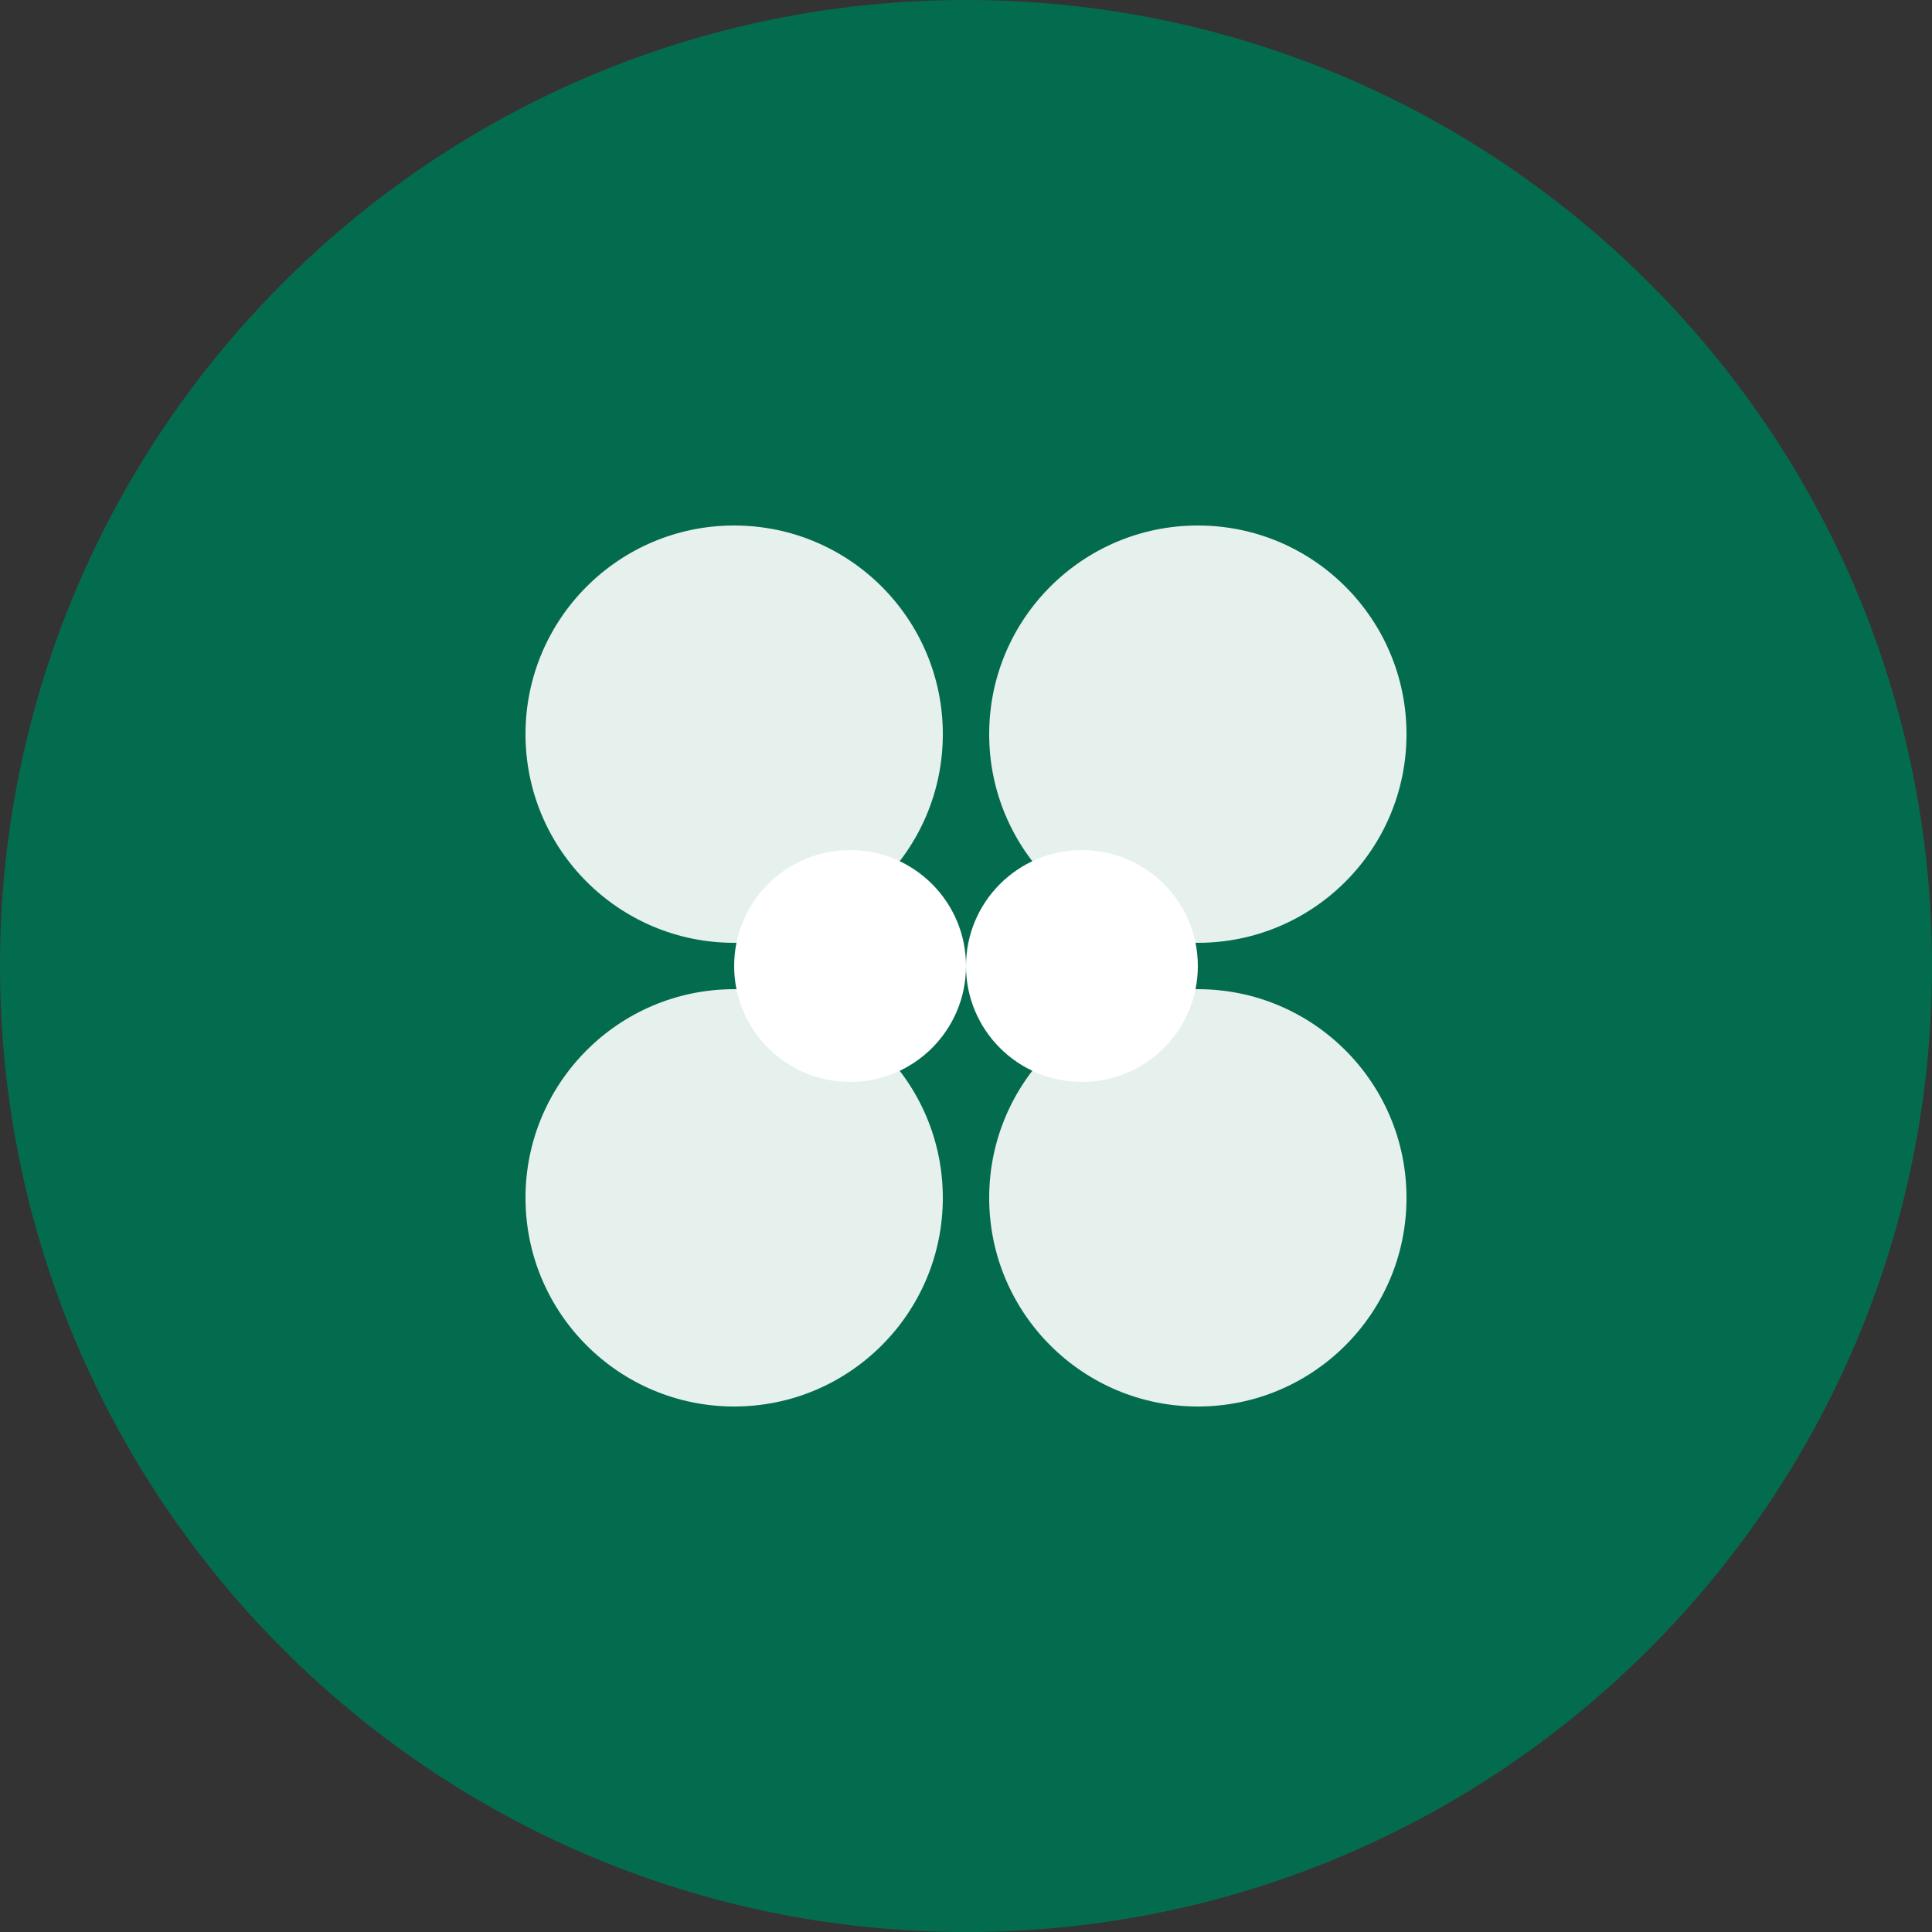
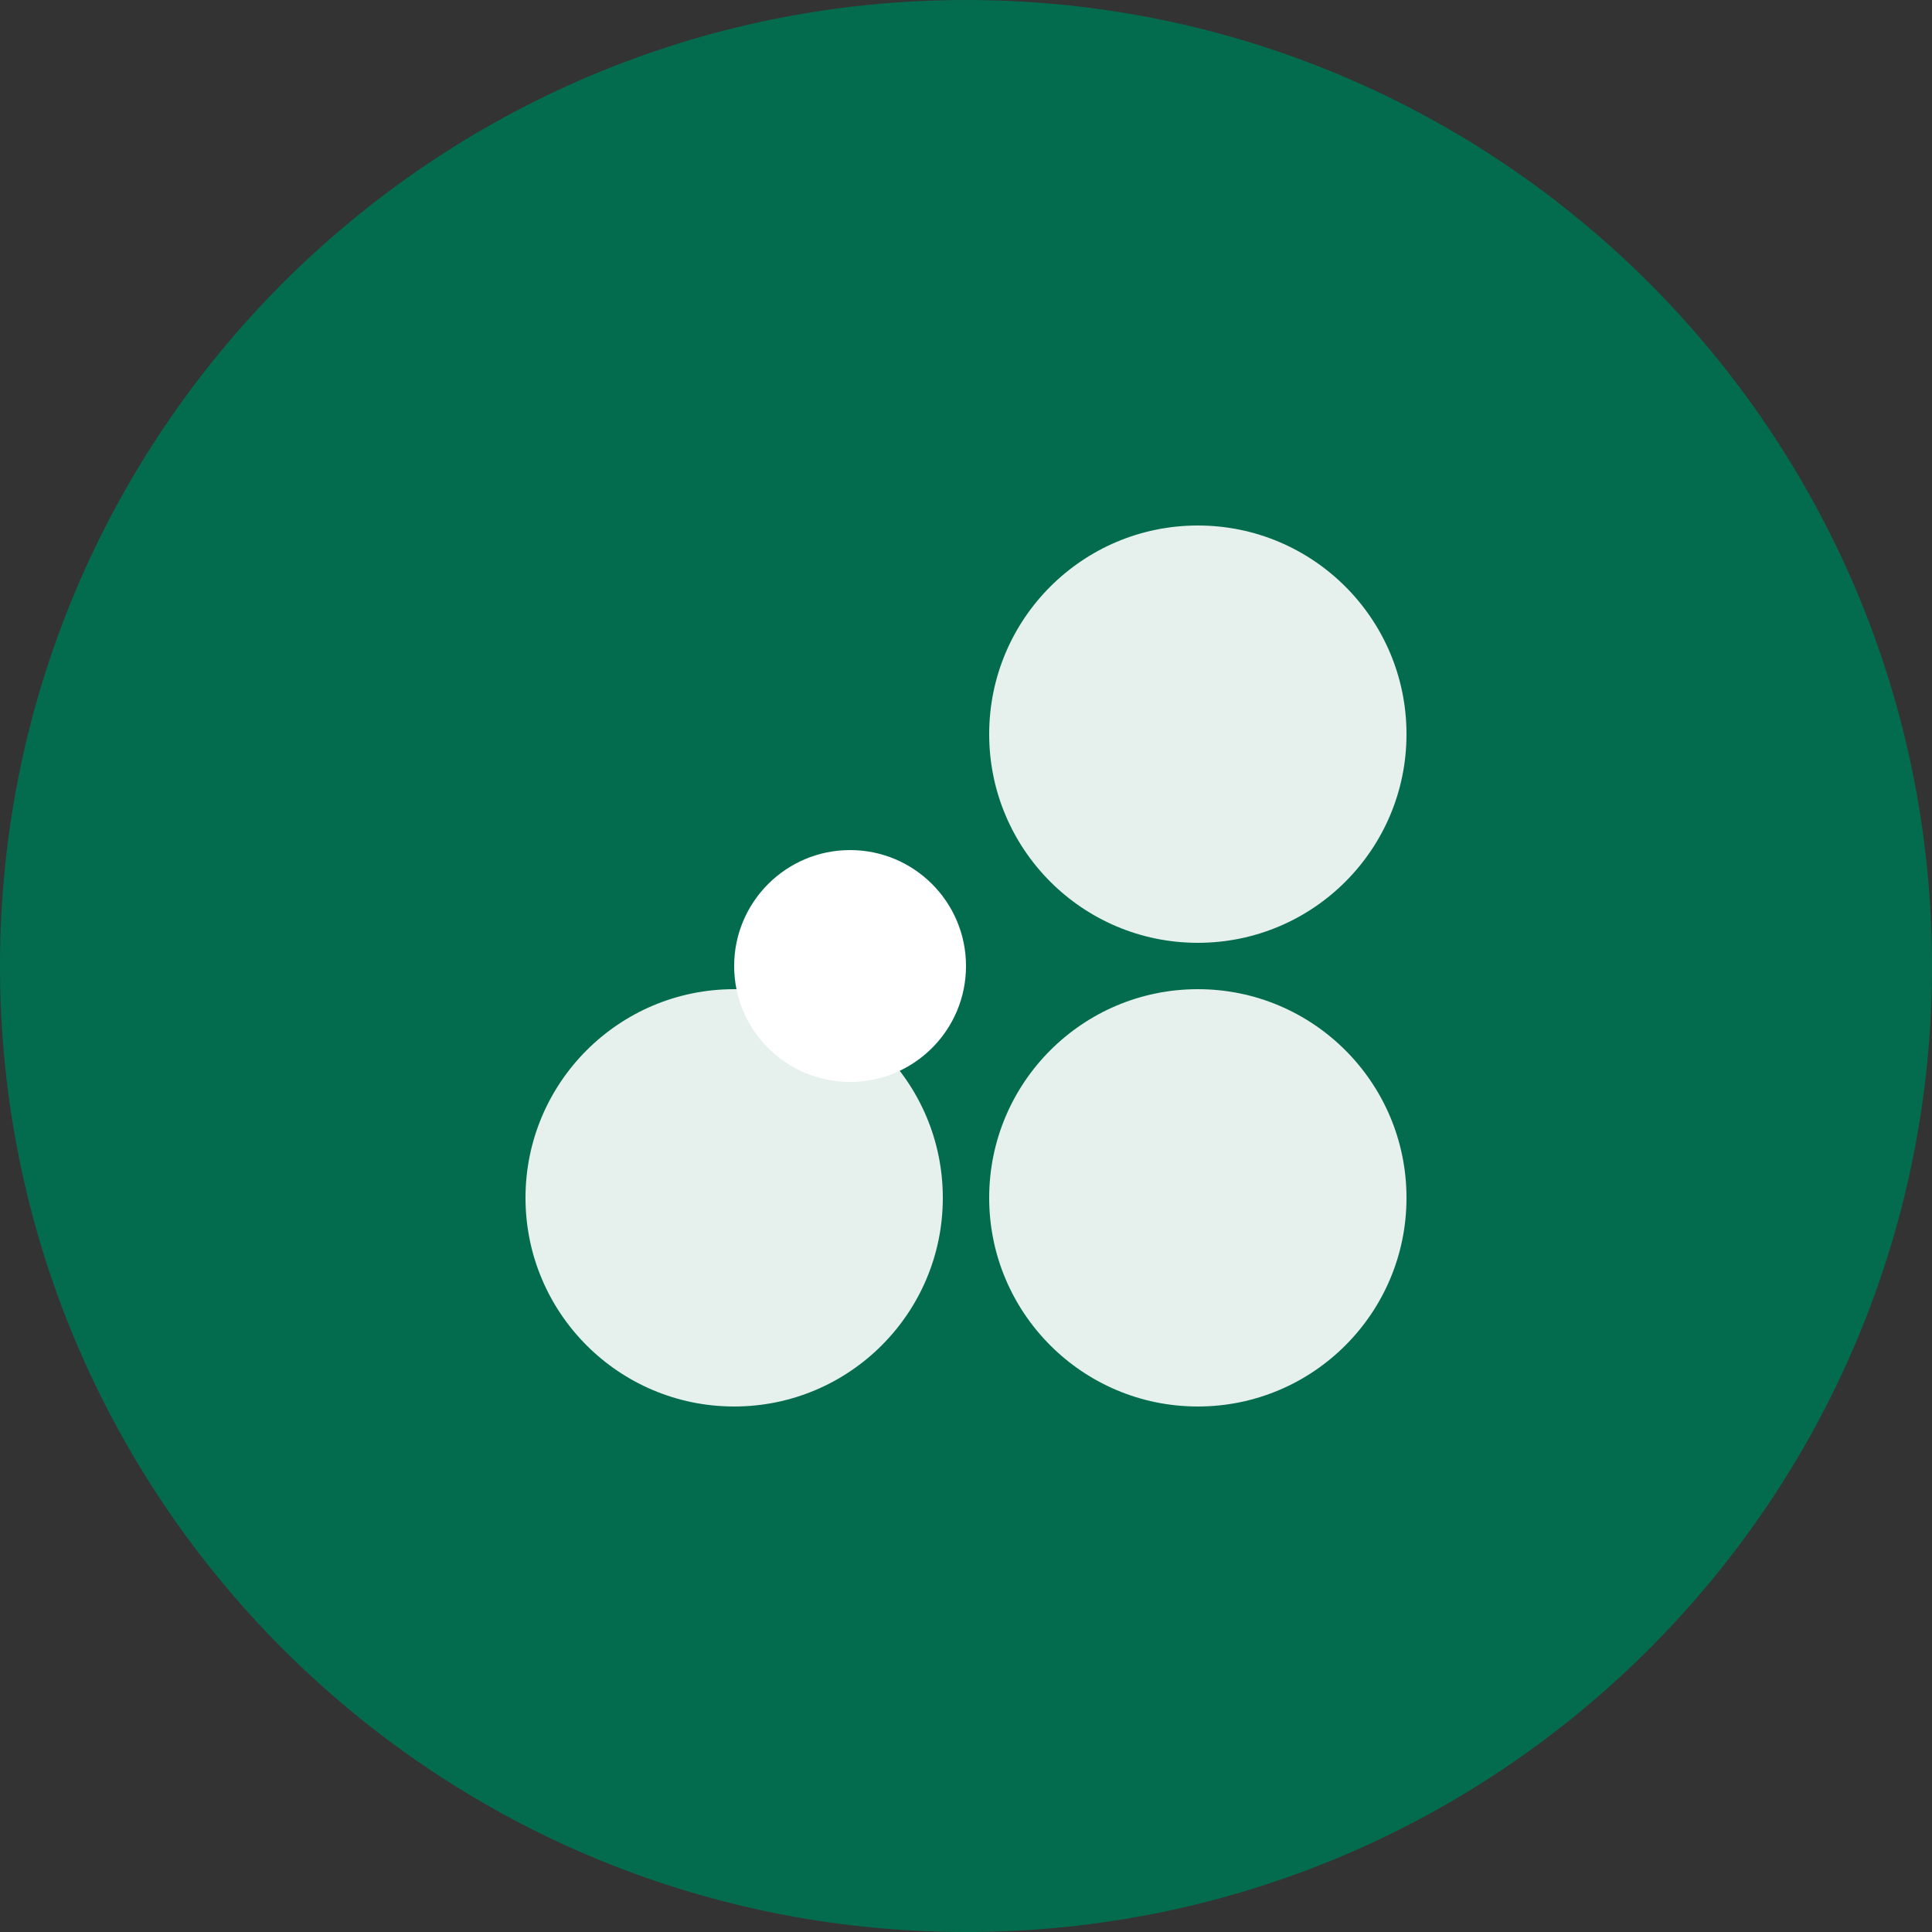
<svg xmlns="http://www.w3.org/2000/svg" width="40" height="40" viewBox="0 0 40 40" fill="none">
  <rect x="0" y="0" width="40" height="40" fill="#333333" stroke="none" />
  <path d="M0 20C0 8.954 8.954 0 20 0C31.046 0 40 8.954 40 20C40 31.046 31.046 40 20 40C8.954 40 0 31.046 0 20Z" fill="#046C4E" />
-   <path opacity="0.9" d="M15.2 19.52C17.586 19.52 19.52 17.586 19.52 15.2C19.52 12.814 17.586 10.88 15.2 10.88C12.814 10.88 10.88 12.814 10.88 15.2C10.88 17.586 12.814 19.52 15.2 19.52Z" fill="white" />
  <path opacity="0.9" d="M24.8 19.52C27.186 19.52 29.12 17.586 29.12 15.2C29.12 12.814 27.186 10.88 24.8 10.88C22.414 10.88 20.48 12.814 20.48 15.2C20.48 17.586 22.414 19.52 24.8 19.52Z" fill="white" />
  <path d="M17.6 22.4C18.926 22.4 20 21.326 20 20C20 18.675 18.926 17.6 17.6 17.6C16.275 17.6 15.2 18.675 15.2 20C15.2 21.326 16.275 22.4 17.6 22.4Z" fill="white" />
-   <path d="M22.4 22.4C23.726 22.4 24.8 21.326 24.8 20C24.8 18.675 23.726 17.6 22.4 17.6C21.075 17.6 20 18.675 20 20C20 21.326 21.075 22.4 22.4 22.4Z" fill="white" />
  <path opacity="0.9" d="M15.2 29.12C17.586 29.12 19.52 27.186 19.52 24.8C19.52 22.414 17.586 20.48 15.2 20.48C12.814 20.48 10.88 22.414 10.88 24.8C10.88 27.186 12.814 29.12 15.2 29.12Z" fill="white" />
  <path opacity="0.9" d="M24.8 29.12C27.186 29.12 29.12 27.186 29.12 24.8C29.12 22.414 27.186 20.48 24.8 20.48C22.414 20.48 20.48 22.414 20.48 24.8C20.48 27.186 22.414 29.12 24.8 29.12Z" fill="white" />
</svg>